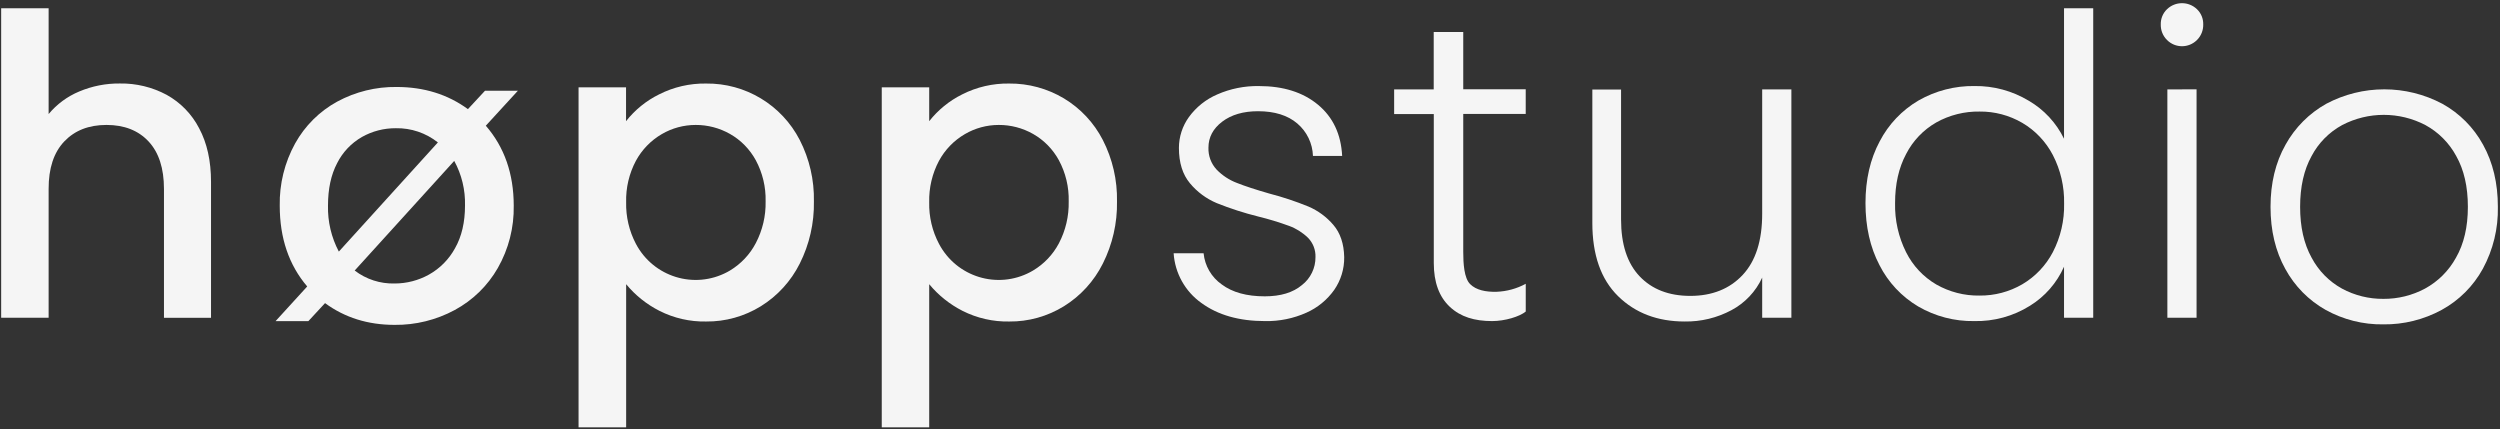
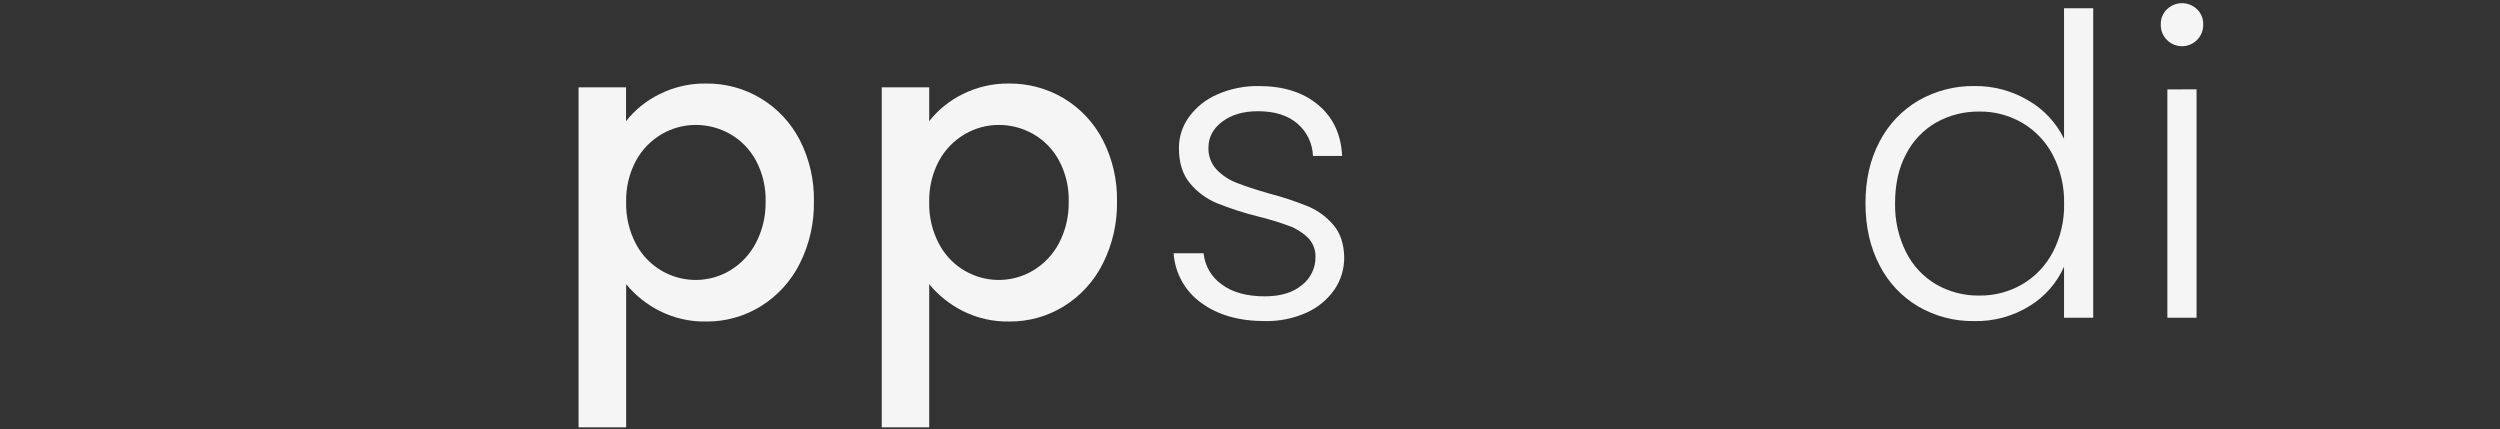
<svg xmlns="http://www.w3.org/2000/svg" width="233" height="40" viewBox="0 0 233 40" fill="none">
  <rect x="0" y="0" width="233" height="40" fill="#333333" stroke="none" />
  <g clip-path="url(#clip0_897_1492)">
-     <path d="M45.278 11.716C47.012 13.716 47.878 16.201 47.88 19.17C47.917 21.205 47.403 23.212 46.396 24.979C45.449 26.636 44.056 27.99 42.382 28.894C40.66 29.823 38.731 30.3 36.775 30.278C34.291 30.278 32.132 29.602 30.294 28.251L28.741 29.928H25.684L28.632 26.698C26.925 24.698 26.072 22.189 26.072 19.175C26.032 17.148 26.527 15.143 27.506 13.369C28.419 11.724 29.78 10.37 31.427 9.471C33.131 8.549 35.041 8.079 36.975 8.107C39.51 8.107 41.724 8.795 43.611 10.171L45.202 8.457H48.266L45.278 11.716ZM31.58 23.448L40.811 13.274C39.696 12.392 38.313 11.923 36.893 11.95C35.785 11.943 34.697 12.223 33.73 12.768C32.74 13.336 31.936 14.184 31.422 15.205C30.853 16.283 30.569 17.602 30.569 19.16C30.534 20.653 30.883 22.129 31.58 23.448ZM42.33 15.001L33.057 25.215C34.126 26.032 35.439 26.457 36.782 26.422C37.903 26.422 39.003 26.136 39.983 25.59C41.007 25.016 41.848 24.164 42.409 23.133C43.03 22.042 43.339 20.715 43.339 19.157C43.376 17.702 43.03 16.263 42.33 14.989V15.001Z" fill="#F5F5F5" />
-     <path d="M216.756 28.885C215.168 27.993 213.864 26.668 212.991 25.066C212.073 23.409 211.613 21.481 211.613 19.277C211.613 17.073 212.078 15.145 213.011 13.488C213.899 11.883 215.215 10.562 216.812 9.67C220.194 7.878 224.24 7.878 227.622 9.67C229.224 10.554 230.543 11.878 231.423 13.488C232.341 15.145 232.801 17.073 232.801 19.277C232.843 21.29 232.361 23.277 231.403 25.046C230.513 26.668 229.18 28 227.56 28.885C225.89 29.791 224.018 30.256 222.118 30.231C220.246 30.259 218.396 29.794 216.756 28.885ZM226.011 26.897C227.228 26.234 228.232 25.232 228.9 24.012C229.637 22.728 230.006 21.15 230.006 19.277C230.006 17.404 229.645 15.826 228.92 14.542C228.262 13.322 227.263 12.318 226.048 11.657C223.617 10.388 220.721 10.388 218.289 11.657C217.077 12.316 216.085 13.319 215.44 14.542C214.727 15.829 214.371 17.406 214.371 19.277C214.371 21.148 214.727 22.726 215.44 24.012C216.083 25.232 217.067 26.234 218.272 26.897C219.459 27.538 220.787 27.866 222.133 27.854C223.486 27.863 224.819 27.535 226.011 26.897Z" fill="#F5F5F5" />
-     <path d="M142.199 26.449V29.035C141.631 29.51 140.25 29.925 139.066 29.925C137.423 29.925 136.127 29.532 135.128 28.6C134.129 27.669 133.629 26.31 133.629 24.513V10.63H129.934V8.332H133.622V2.98H136.374V8.322H142.197V10.62H136.374V23.448C136.374 24.573 136.454 25.915 137.013 26.476C137.572 27.038 138.47 27.221 139.486 27.194C140.436 27.157 141.363 26.904 142.199 26.449Z" fill="#F5F5F5" />
-     <path d="M15.534 8.839C16.828 9.555 17.881 10.64 18.561 11.957C19.299 13.334 19.667 14.996 19.667 16.946V29.617H15.282V17.609C15.282 15.686 14.804 14.21 13.847 13.184C12.89 12.158 11.584 11.644 9.927 11.644C8.269 11.644 6.966 12.158 5.989 13.184C5.012 14.21 4.527 15.686 4.532 17.609V29.614H0.109V0.77H4.532V10.63C5.299 9.709 6.278 8.986 7.384 8.526C8.581 8.022 9.87 7.768 11.168 7.781C12.689 7.756 14.191 8.119 15.534 8.839Z" fill="#F5F5F5" />
    <path d="M61.421 8.8C62.779 8.109 64.286 7.762 65.807 7.786C69.472 7.742 72.851 9.776 74.538 13.049C75.444 14.82 75.896 16.788 75.856 18.778C75.891 20.785 75.439 22.773 74.538 24.567C73.717 26.204 72.463 27.58 70.91 28.542C69.376 29.488 67.608 29.983 65.807 29.965C64.3 29.993 62.809 29.652 61.461 28.971C60.266 28.365 59.21 27.521 58.357 26.487V39.826H53.922V8.137H58.347V11.294C59.175 10.243 60.224 9.391 61.421 8.8ZM70.442 14.939C69.883 13.913 69.052 13.061 68.038 12.485C67.061 11.931 65.958 11.64 64.835 11.645C63.724 11.645 62.633 11.94 61.674 12.502C60.66 13.093 59.826 13.953 59.267 14.986C58.636 16.172 58.322 17.503 58.357 18.847C58.325 20.196 58.639 21.533 59.267 22.726C60.897 25.814 64.709 26.989 67.783 25.354C67.87 25.309 67.954 25.26 68.038 25.21C69.057 24.596 69.891 23.714 70.442 22.656C71.07 21.456 71.385 20.114 71.355 18.758C71.387 17.426 71.07 16.112 70.442 14.939Z" fill="#F5F5F5" />
    <path d="M89.669 8.8C91.027 8.109 92.534 7.762 94.055 7.786C95.85 7.769 97.614 8.249 99.157 9.17C100.701 10.099 101.957 11.441 102.784 13.049C103.689 14.82 104.144 16.788 104.104 18.778C104.139 20.788 103.686 22.773 102.784 24.567C101.965 26.204 100.711 27.58 99.157 28.542C97.624 29.488 95.856 29.983 94.055 29.965C92.546 29.993 91.055 29.652 89.706 28.971C88.514 28.365 87.458 27.521 86.602 26.487V39.826H82.18V8.137H86.602V11.294C87.428 10.246 88.477 9.394 89.669 8.8ZM98.69 14.939C98.131 13.913 97.3 13.061 96.286 12.485C95.309 11.931 94.206 11.64 93.083 11.645C91.972 11.645 90.881 11.94 89.922 12.502C88.907 13.093 88.074 13.953 87.515 14.986C86.884 16.172 86.57 17.503 86.602 18.847C86.57 20.196 86.884 21.533 87.515 22.726C89.145 25.814 92.957 26.989 96.031 25.354C96.118 25.309 96.202 25.26 96.286 25.21C97.302 24.604 98.136 23.727 98.69 22.676C99.318 21.476 99.632 20.134 99.603 18.778C99.637 17.441 99.323 16.117 98.69 14.939Z" fill="#F5F5F5" />
    <path d="M111.963 28.232C110.454 27.159 109.504 25.457 109.383 23.603H112.175C112.289 24.774 112.905 25.834 113.865 26.508C114.854 27.248 116.192 27.618 117.879 27.618C119.353 27.618 120.508 27.268 121.342 26.567C122.146 25.944 122.613 24.977 122.603 23.956C122.626 23.288 122.373 22.64 121.906 22.162C121.401 21.671 120.8 21.293 120.14 21.052C119.193 20.706 118.228 20.413 117.248 20.175C115.94 19.849 114.659 19.434 113.407 18.933C112.438 18.528 111.577 17.892 110.904 17.082C110.219 16.262 109.875 15.166 109.875 13.787C109.875 12.751 110.204 11.743 110.81 10.905C111.485 9.979 112.398 9.251 113.449 8.801C114.671 8.264 115.997 7.998 117.33 8.021C119.606 8.021 121.441 8.6 122.838 9.76C124.236 10.92 124.985 12.51 125.089 14.535H122.368C122.329 13.367 121.802 12.269 120.914 11.514C120.021 10.749 118.799 10.366 117.246 10.366C115.876 10.366 114.763 10.692 113.909 11.34C113.056 11.989 112.628 12.796 112.628 13.755C112.598 14.51 112.873 15.248 113.385 15.802C113.914 16.349 114.557 16.774 115.267 17.044C116.017 17.343 117.026 17.673 118.295 18.038C119.536 18.359 120.753 18.764 121.941 19.248C122.838 19.631 123.637 20.217 124.271 20.962C124.916 21.715 125.253 22.716 125.28 23.964C125.295 25.057 124.968 26.125 124.347 27.022C123.687 27.951 122.789 28.687 121.748 29.146C120.541 29.685 119.227 29.951 117.906 29.926C115.485 29.926 113.504 29.362 111.963 28.232Z" fill="#F5F5F5" />
-     <path d="M166.957 8.332V29.614H164.236V25.872C163.638 27.174 162.629 28.24 161.367 28.911C160.029 29.624 158.533 29.987 157.019 29.964C154.484 29.964 152.416 29.179 150.81 27.607C149.205 26.034 148.404 23.753 148.406 20.764V8.342H151.083V20.454C151.083 22.772 151.659 24.538 152.814 25.753C153.969 26.968 155.54 27.574 157.526 27.577C159.569 27.577 161.199 26.926 162.416 25.626C163.633 24.327 164.239 22.419 164.236 19.907V8.332H166.957Z" fill="#F5F5F5" />
    <path d="M175.182 13.184C176.008 11.592 177.264 10.268 178.81 9.363C180.398 8.456 182.199 7.992 184.024 8.019C185.8 7.994 187.546 8.469 189.07 9.383C190.495 10.21 191.643 11.445 192.367 12.931V0.77H195.088V29.614H192.367V24.859C191.697 26.367 190.589 27.637 189.186 28.501C187.631 29.473 185.825 29.967 183.992 29.925C182.162 29.955 180.359 29.483 178.773 28.561C177.23 27.647 175.976 26.307 175.164 24.703C174.296 23.045 173.863 21.122 173.863 18.933C173.863 16.745 174.304 14.827 175.182 13.184ZM191.326 14.451C190.675 13.202 189.688 12.163 188.476 11.45C187.269 10.747 185.894 10.382 184.499 10.397C183.089 10.374 181.697 10.722 180.462 11.411C179.26 12.099 178.283 13.12 177.65 14.355C176.963 15.639 176.619 17.165 176.621 18.933C176.587 20.521 176.938 22.094 177.65 23.512C178.278 24.765 179.255 25.808 180.462 26.514C181.692 27.214 183.087 27.572 184.499 27.547C185.894 27.562 187.269 27.197 188.476 26.496C189.688 25.783 190.675 24.745 191.328 23.495C192.048 22.099 192.409 20.546 192.375 18.973C192.407 17.401 192.048 15.848 191.326 14.451Z" fill="#F5F5F5" />
    <path d="M201.965 3.727C201.581 3.347 201.371 2.825 201.384 2.283C201.369 1.747 201.579 1.23 201.965 0.86C202.746 0.109 203.978 0.109 204.76 0.86C205.146 1.23 205.356 1.747 205.341 2.283C205.353 2.825 205.143 3.347 204.76 3.727C203.988 4.502 202.737 4.502 201.965 3.727ZM204.72 8.325V29.615H201.999V8.333L204.72 8.325Z" fill="#F5F5F5" />
  </g>
  <defs>
    <clipPath id="clip0_897_1492">
      <rect width="233" height="40" fill="white" />
    </clipPath>
  </defs>
</svg>